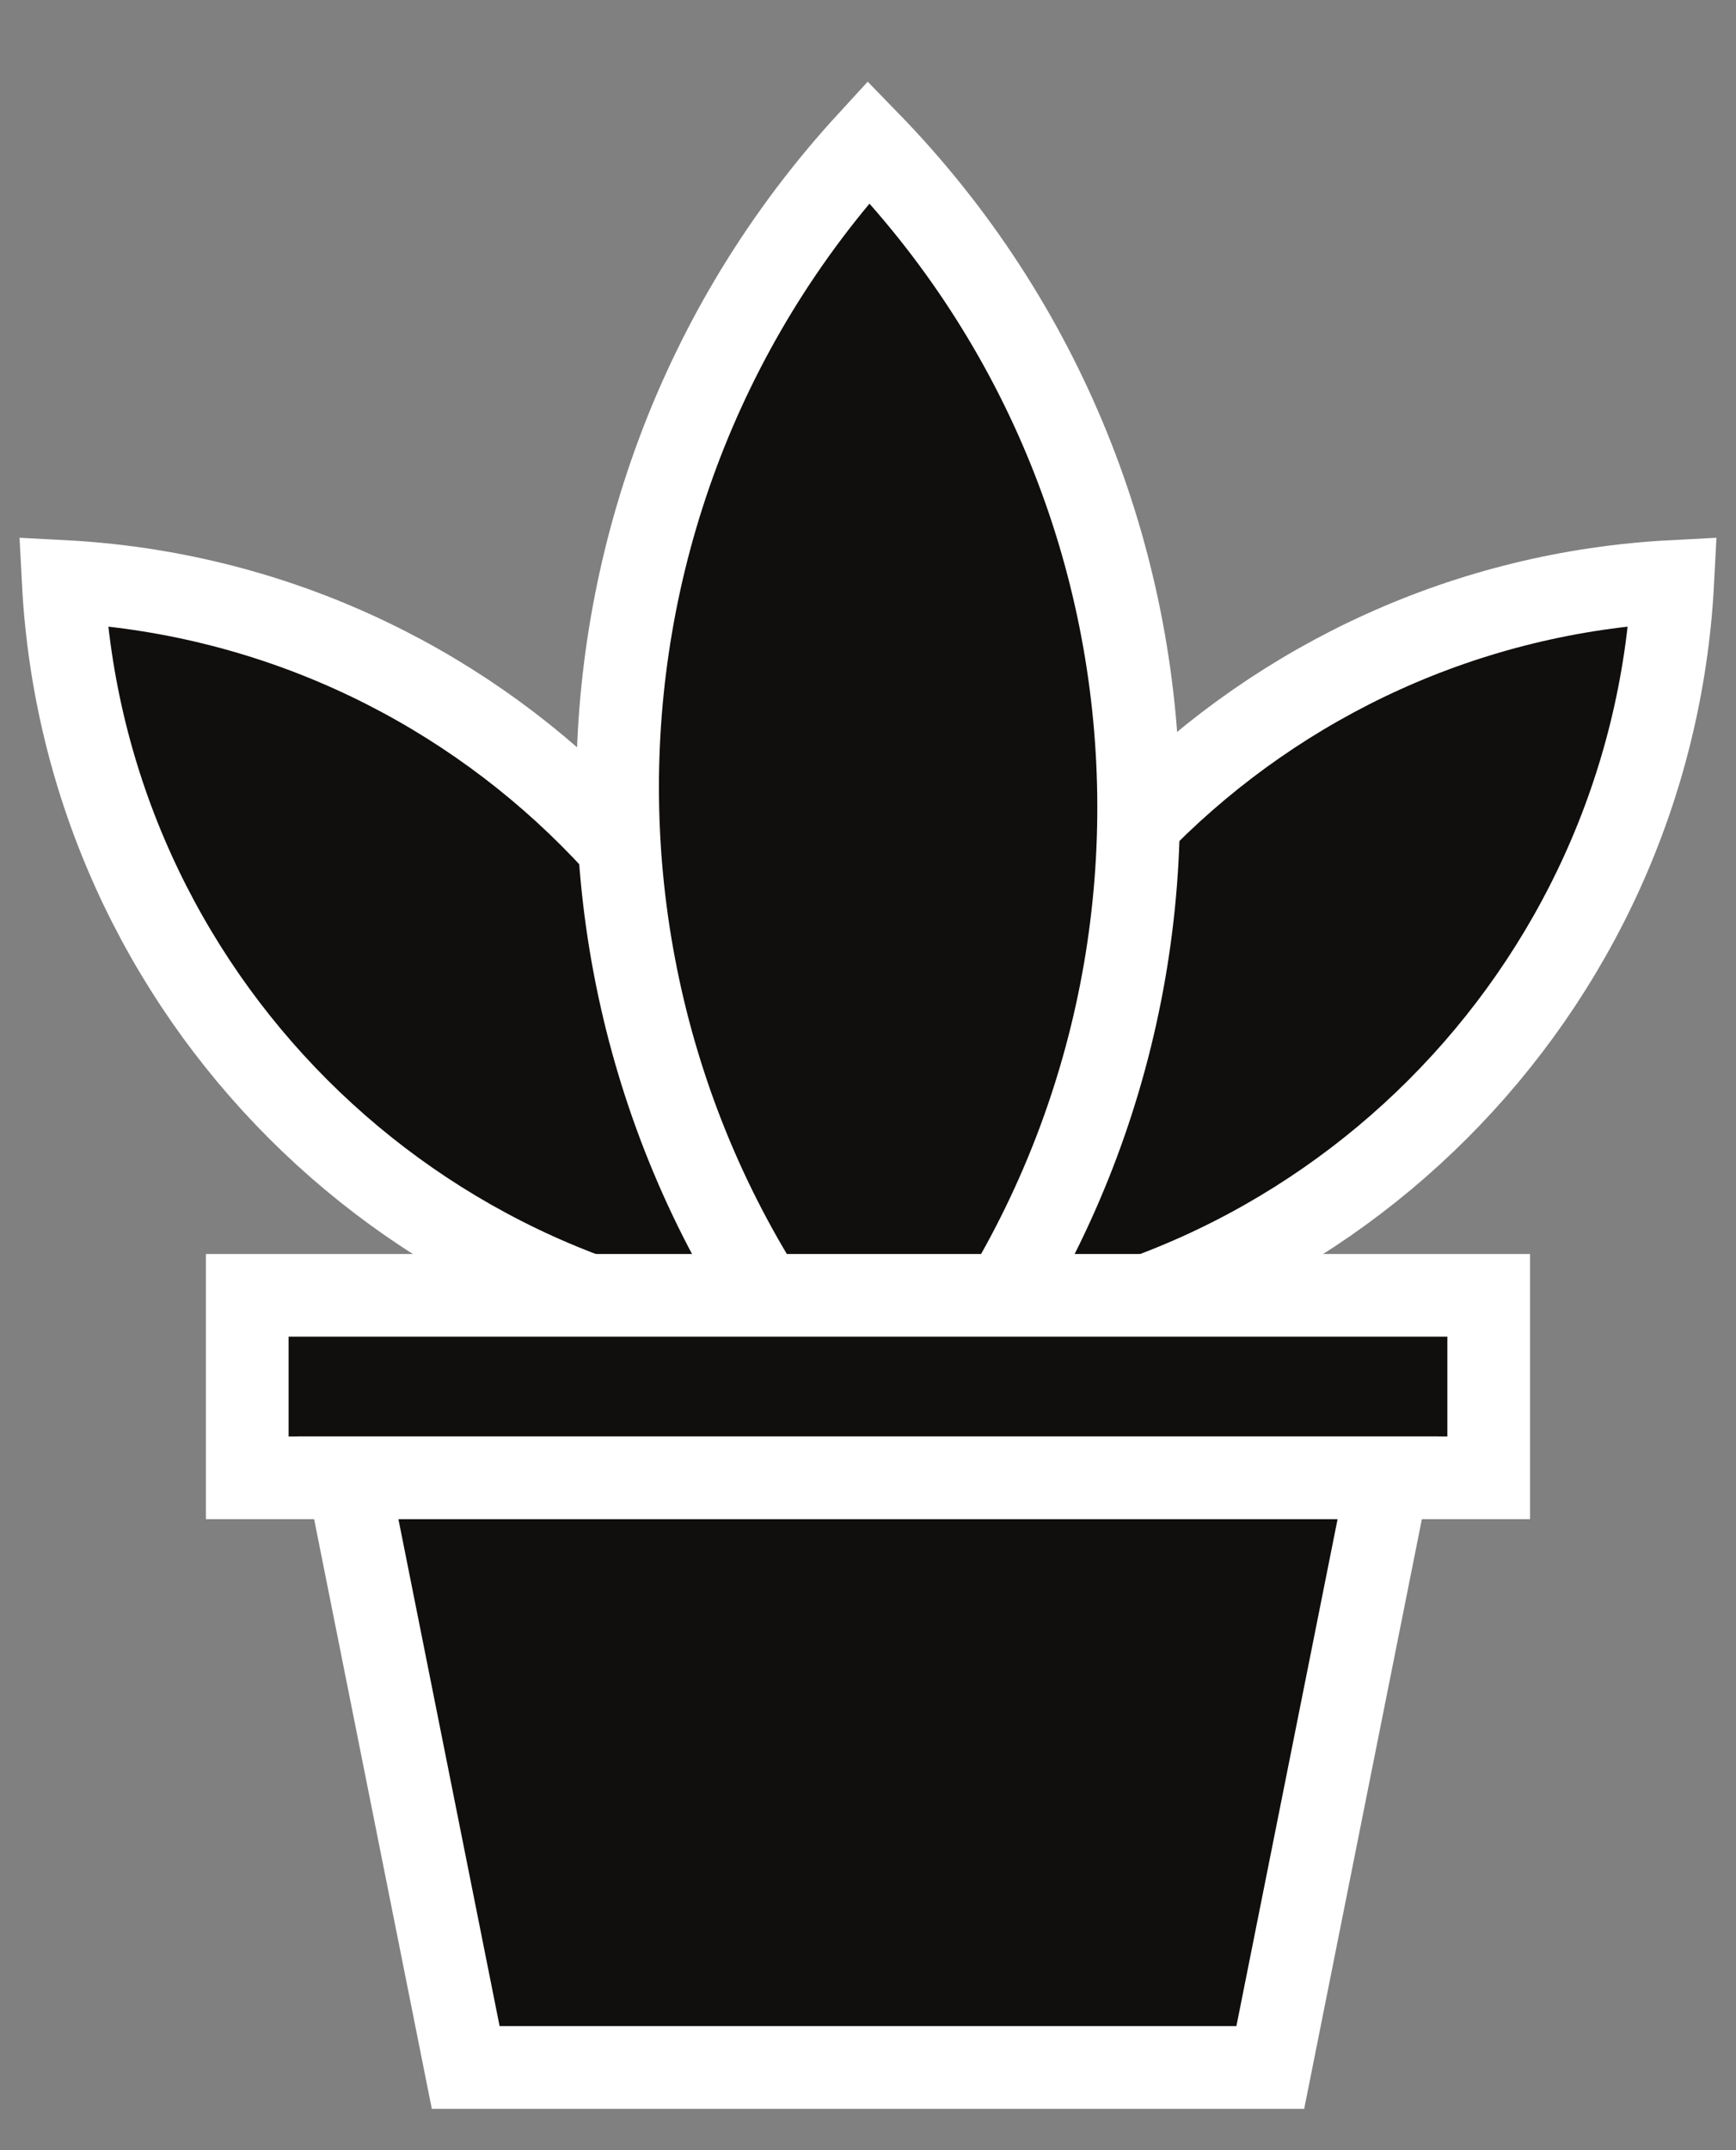
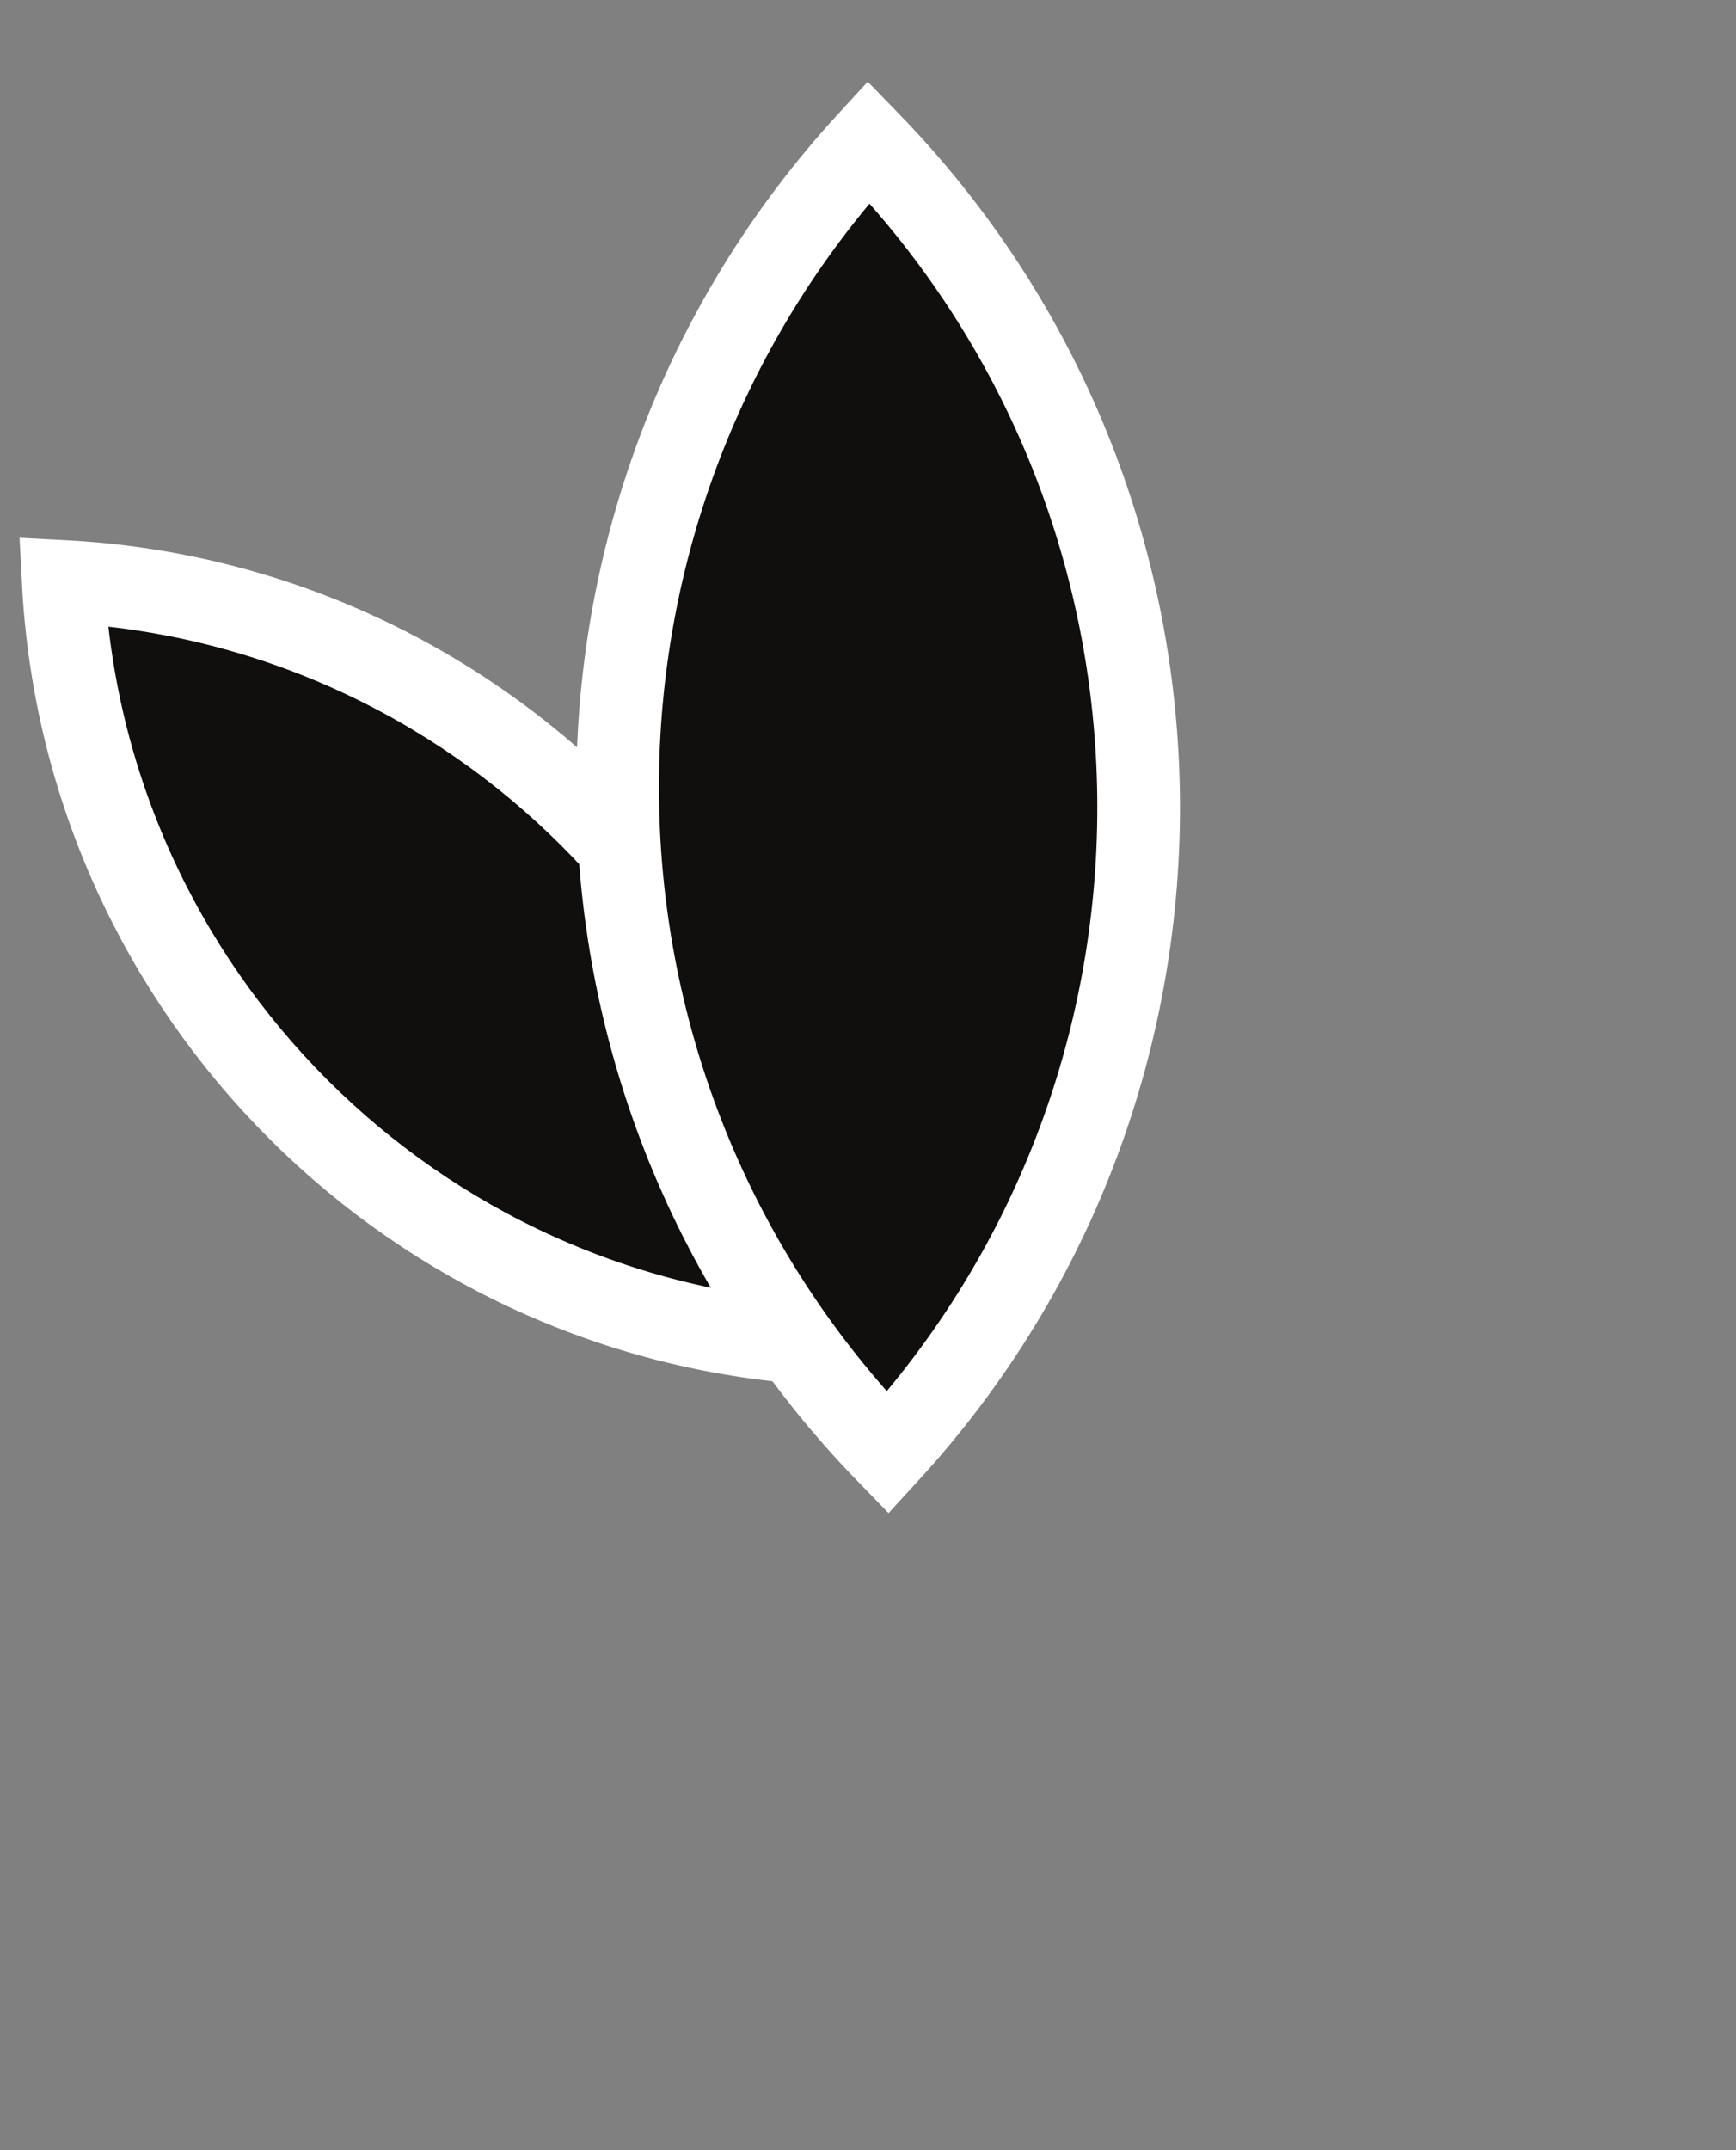
<svg xmlns="http://www.w3.org/2000/svg" width="42" height="52" viewBox="0 0 42 52" fill="none">
  <rect x="0" y="0" width="42" height="52" fill="#808080" stroke="none" />
  <path d="M1.529 14.062C11.48 14.578 19.457 22.556 19.974 32.507C10.022 31.991 2.045 24.014 1.529 14.062Z" fill="#110F0E" stroke="white" stroke-width="2" />
-   <path d="M40.471 14.062C30.52 14.578 22.543 22.556 22.026 32.507C31.978 31.991 39.955 24.014 40.471 14.062Z" fill="#110F0E" stroke="white" stroke-width="2" />
  <path d="M21.014 3.431C29.569 12.228 29.723 26.155 21.476 35.137C12.921 26.34 12.767 12.413 21.014 3.431Z" fill="#110F0E" stroke="white" stroke-width="2" />
-   <rect x="5.982" y="31.327" width="30.035" height="4.413" fill="#110F0E" stroke="white" stroke-width="2" />
-   <path d="M8.42 35.74H33.58L30.733 50H11.267L8.42 35.74Z" fill="#110F0E" stroke="white" stroke-width="2" />
</svg>